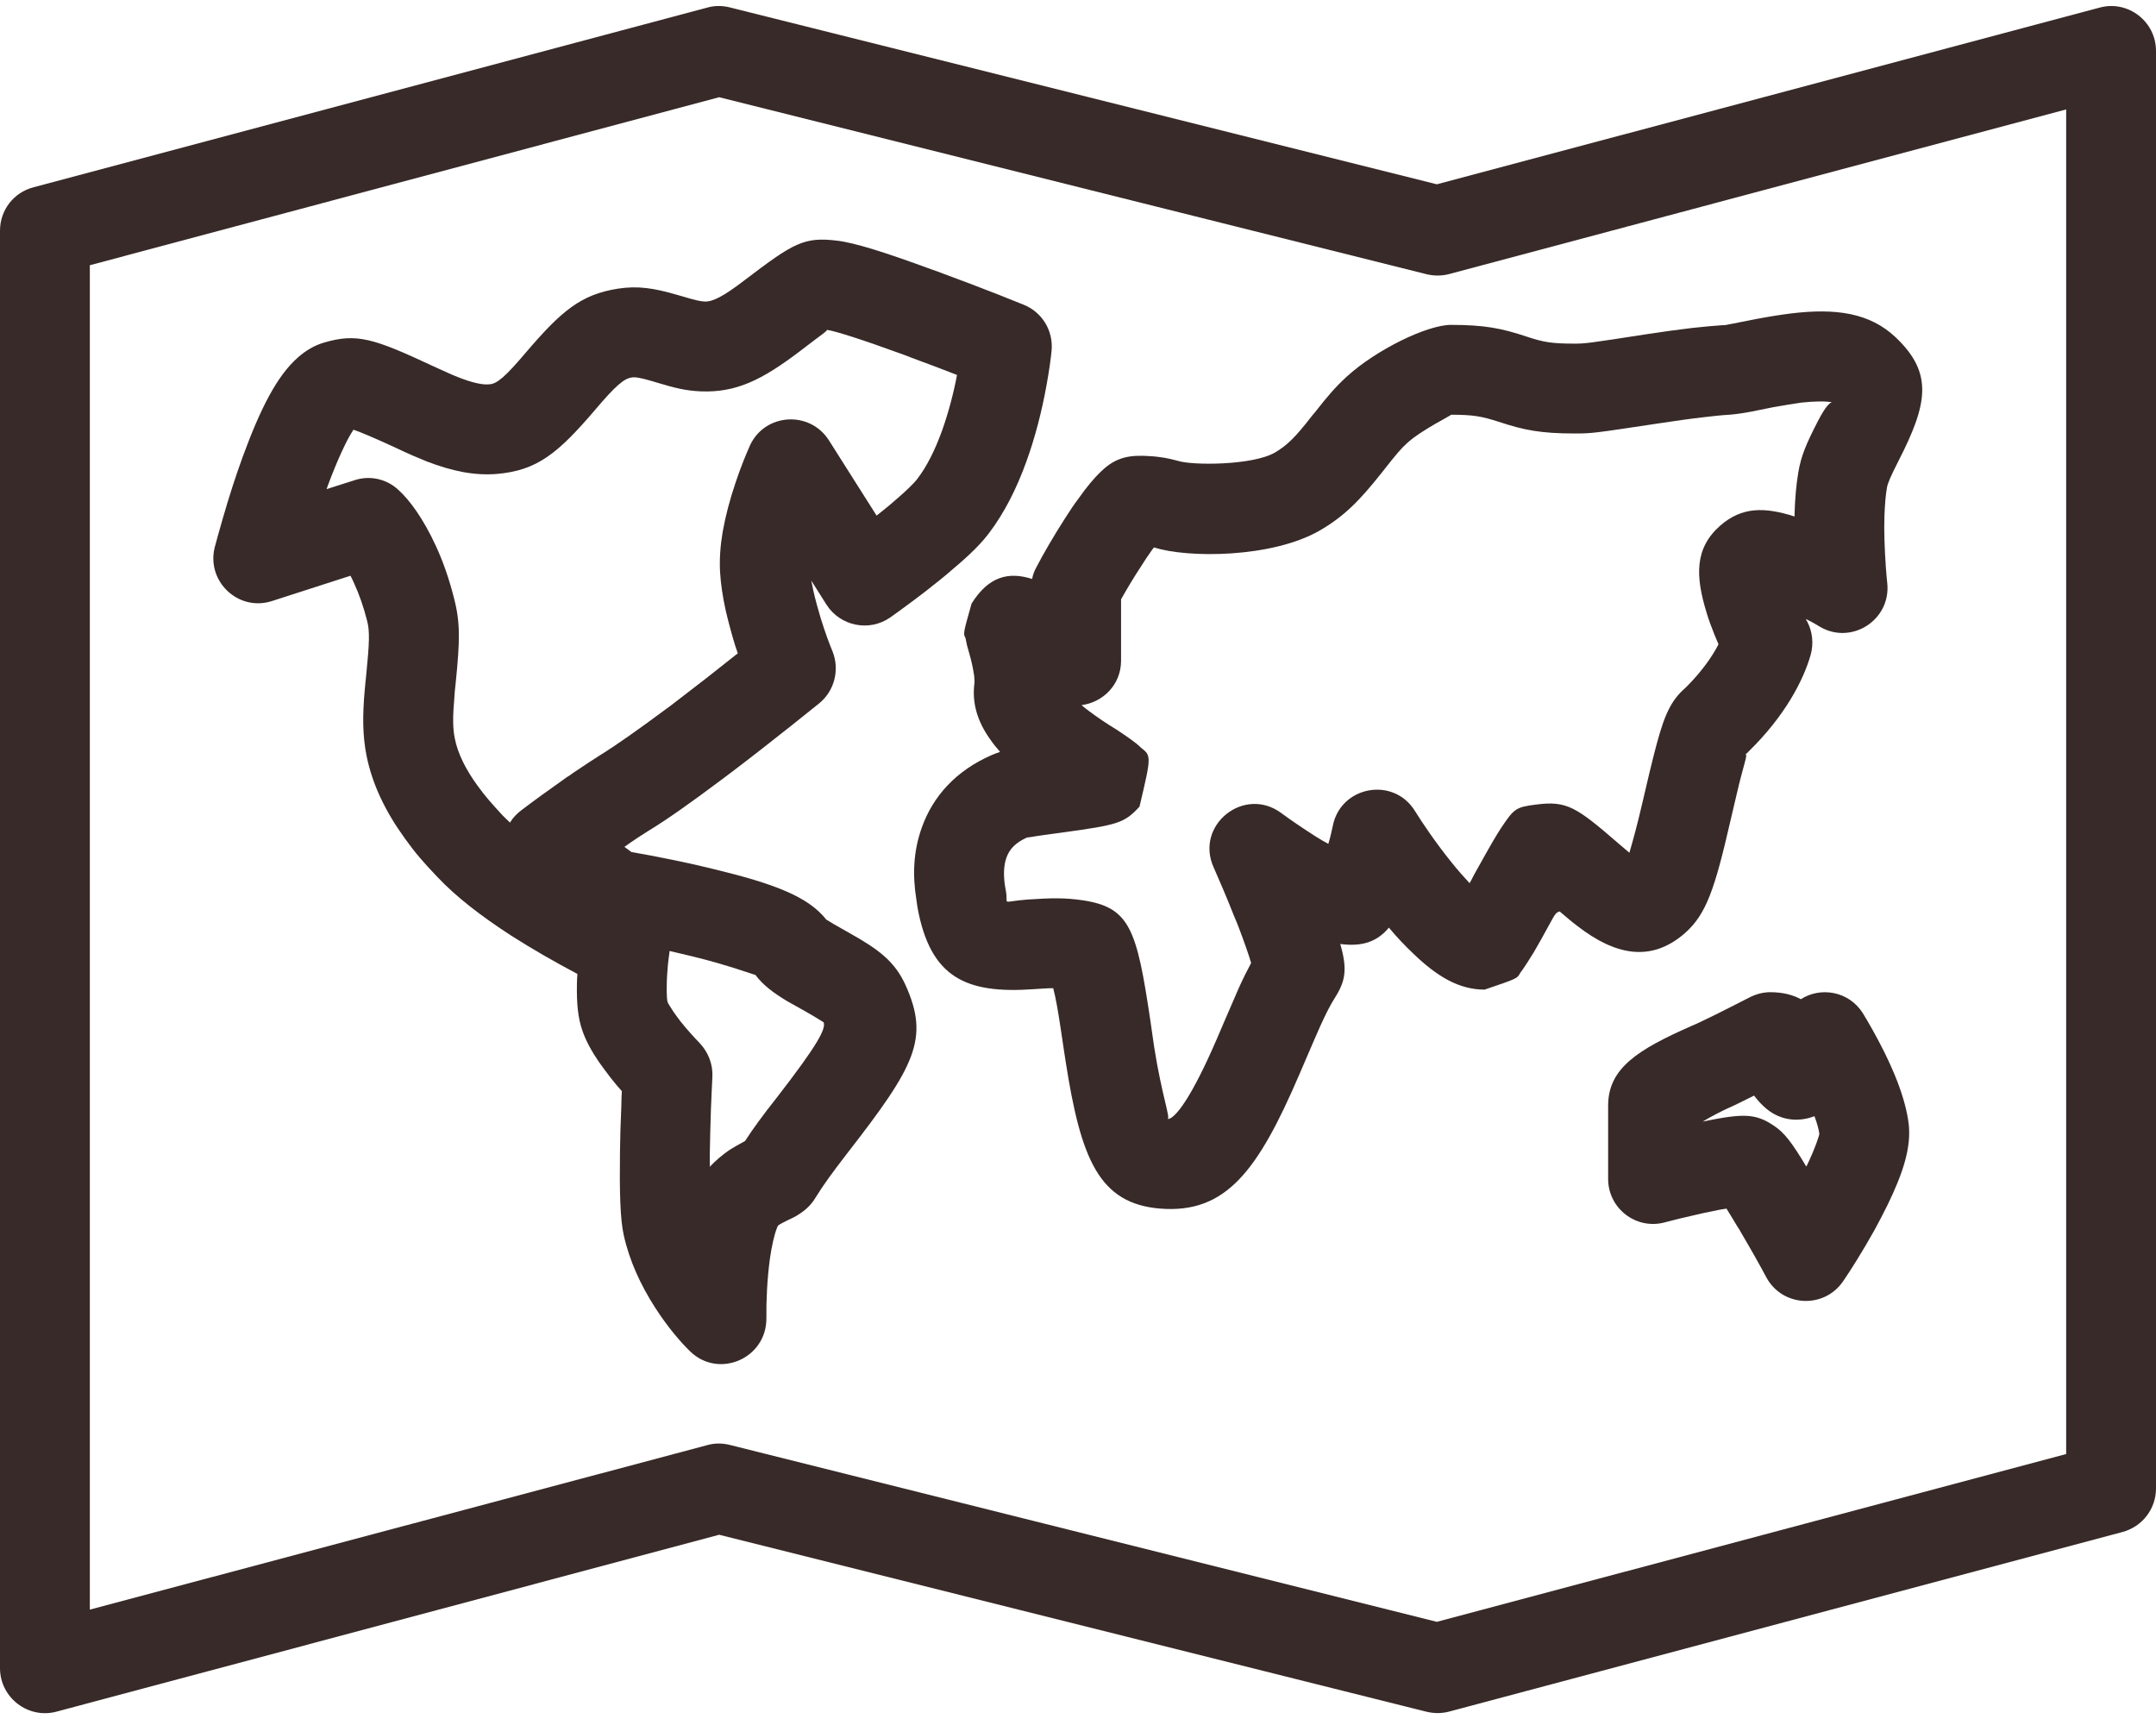
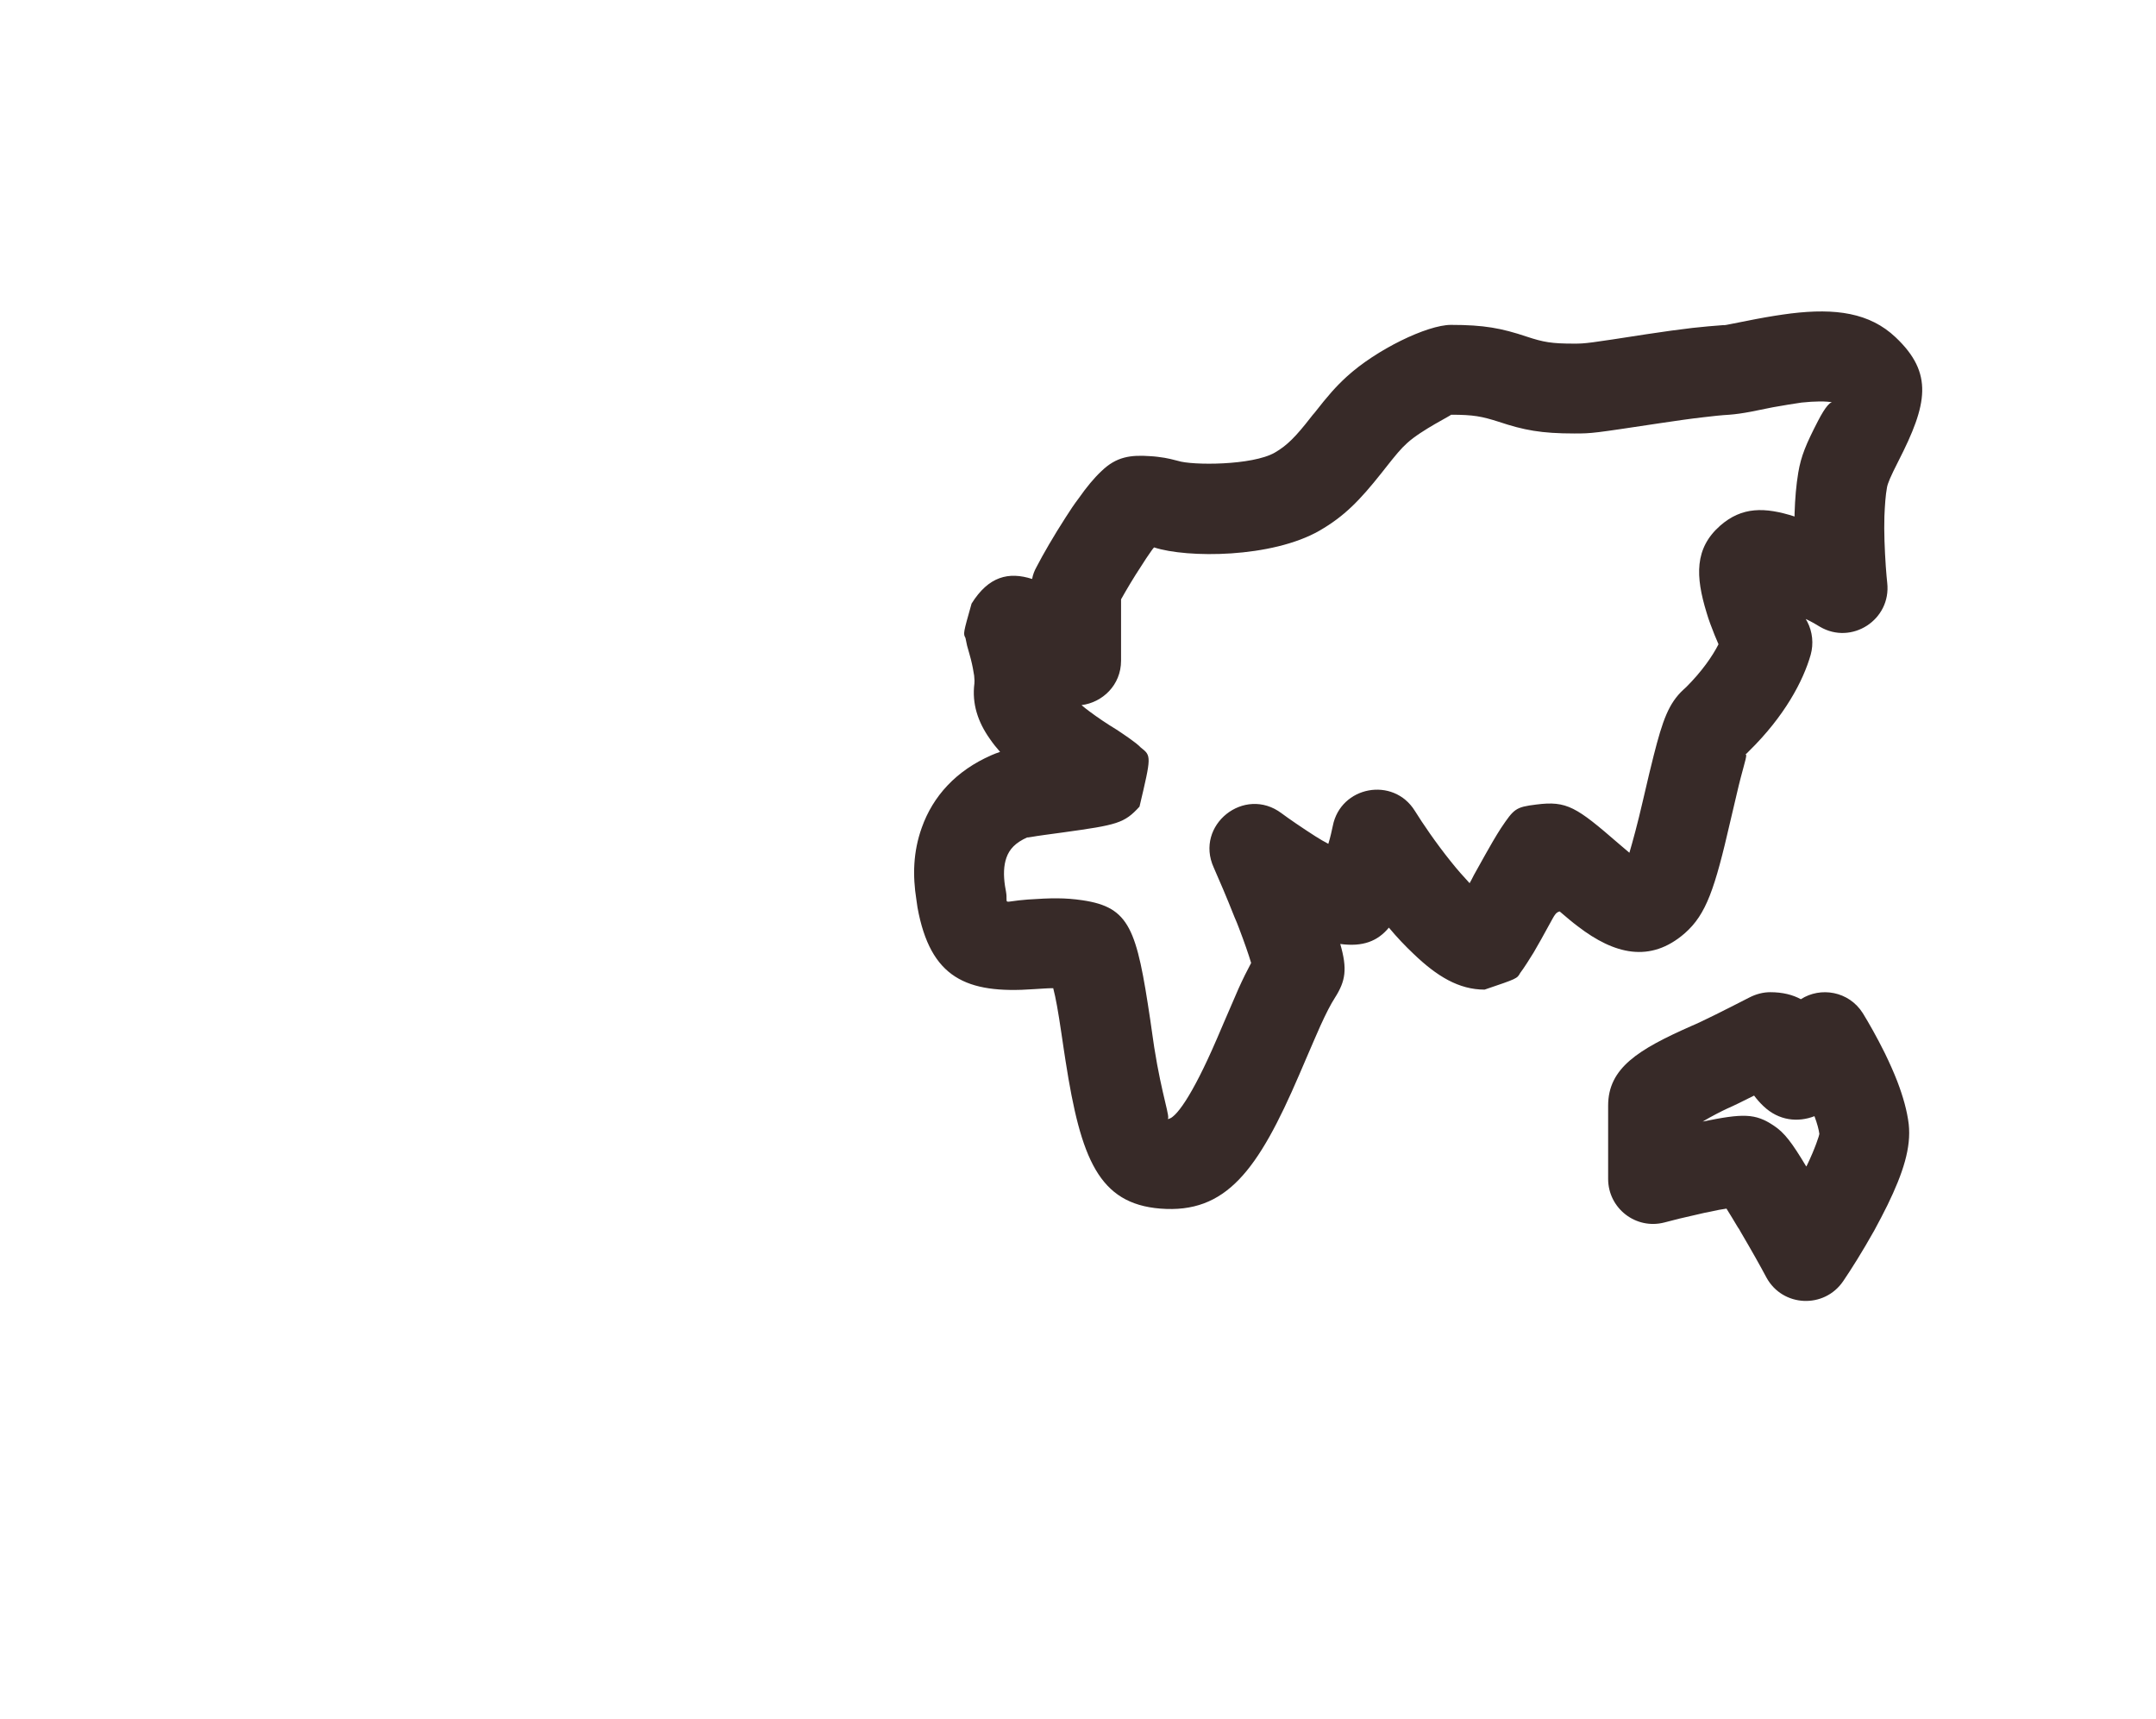
<svg xmlns="http://www.w3.org/2000/svg" fill="#372a28" height="28.7" preserveAspectRatio="xMidYMid meet" version="1" viewBox="0.0 0.4 36.0 28.7" width="36" zoomAndPan="magnify">
  <g id="change1_1">
-     <path d="M 4.543 10.434 C 3.984 10.617 3.441 10.109 3.586 9.535 C 3.613 9.438 3.656 9.273 3.719 9.059 C 3.82 8.707 3.934 8.352 4.055 8.02 C 4.348 7.223 4.625 6.672 4.98 6.363 C 5.105 6.254 5.246 6.168 5.406 6.121 C 5.957 5.957 6.242 6.051 7.23 6.512 C 7.426 6.602 7.543 6.656 7.664 6.703 C 7.895 6.793 8.062 6.828 8.172 6.816 C 8.297 6.809 8.434 6.695 8.781 6.285 C 9.375 5.59 9.699 5.316 10.32 5.219 C 10.652 5.168 10.922 5.211 11.297 5.32 C 11.348 5.336 11.348 5.336 11.395 5.348 C 11.602 5.41 11.684 5.43 11.766 5.434 C 11.898 5.441 12.082 5.348 12.438 5.074 C 13.254 4.453 13.426 4.352 13.977 4.418 C 14.277 4.453 14.789 4.617 15.547 4.895 C 15.648 4.93 15.648 4.93 15.75 4.969 C 16.059 5.082 16.375 5.203 16.684 5.324 C 16.871 5.398 17.012 5.457 17.094 5.488 C 17.402 5.613 17.59 5.922 17.559 6.254 C 17.547 6.379 17.52 6.582 17.473 6.84 C 17.395 7.27 17.285 7.699 17.137 8.109 C 16.973 8.562 16.77 8.961 16.52 9.293 C 16.383 9.477 16.184 9.672 15.914 9.898 C 15.844 9.961 15.77 10.02 15.695 10.082 C 15.383 10.336 15.074 10.559 14.867 10.707 C 14.516 10.953 14.031 10.855 13.801 10.496 L 13.547 10.094 C 13.559 10.148 13.57 10.203 13.582 10.266 C 13.613 10.406 13.656 10.559 13.703 10.719 C 13.777 10.957 13.852 11.16 13.902 11.277 C 14.023 11.582 13.934 11.934 13.68 12.141 C 13.59 12.215 13.43 12.34 13.227 12.504 C 12.887 12.773 12.539 13.047 12.203 13.301 C 12.113 13.367 12.113 13.367 12.02 13.438 C 11.535 13.801 11.133 14.086 10.824 14.273 C 10.715 14.34 10.578 14.43 10.426 14.539 L 10.543 14.625 C 10.629 14.641 10.73 14.66 10.848 14.68 C 11.211 14.75 11.574 14.824 11.918 14.91 C 12.918 15.152 13.496 15.367 13.801 15.758 C 13.785 15.742 13.828 15.773 13.914 15.824 C 13.969 15.855 14.031 15.891 14.176 15.973 C 14.688 16.258 14.945 16.461 15.121 16.848 C 15.523 17.742 15.281 18.195 14.152 19.648 C 13.898 19.977 13.75 20.18 13.625 20.383 C 13.531 20.543 13.414 20.633 13.27 20.715 C 13.254 20.723 13.043 20.824 13.016 20.844 C 12.992 20.859 12.984 20.867 12.973 20.902 C 12.926 21.023 12.887 21.199 12.855 21.418 C 12.809 21.762 12.793 22.129 12.797 22.402 C 12.805 23.082 12 23.426 11.523 22.961 C 11.367 22.809 11.152 22.562 10.941 22.234 C 10.695 21.852 10.508 21.445 10.414 21.016 C 10.355 20.75 10.344 20.301 10.352 19.637 C 10.355 19.391 10.363 19.125 10.375 18.859 C 10.375 18.773 10.379 18.691 10.383 18.617 C 10.32 18.547 10.254 18.469 10.188 18.383 C 10.121 18.297 10.059 18.211 10 18.129 C 9.875 17.945 9.781 17.773 9.723 17.602 C 9.648 17.387 9.629 17.145 9.633 16.848 C 9.633 16.785 9.637 16.723 9.641 16.66 C 9.25 16.453 8.883 16.242 8.535 16.02 C 8.027 15.691 7.609 15.367 7.301 15.039 C 7.07 14.797 6.934 14.641 6.758 14.395 C 6.441 13.957 6.219 13.504 6.121 13.02 C 6.055 12.688 6.051 12.359 6.09 11.922 C 6.098 11.844 6.102 11.781 6.117 11.648 C 6.168 11.133 6.176 10.934 6.129 10.762 C 6.07 10.527 5.996 10.32 5.914 10.141 C 5.895 10.094 5.871 10.051 5.852 10.012 Z M 11.852 19.891 C 11.852 19.887 11.852 19.883 11.852 19.879 Z M 8.707 13.926 C 8.891 13.785 9.172 13.582 9.465 13.375 C 9.516 13.344 9.516 13.344 9.562 13.309 C 9.742 13.188 9.902 13.082 10.039 12.996 C 10.297 12.836 10.668 12.574 11.121 12.238 C 11.211 12.172 11.211 12.172 11.297 12.105 C 11.621 11.859 11.961 11.594 12.293 11.328 C 12.301 11.324 12.309 11.316 12.32 11.309 C 12.305 11.262 12.285 11.211 12.27 11.16 C 12.211 10.965 12.16 10.773 12.117 10.59 C 12.066 10.359 12.035 10.145 12.023 9.945 C 12.012 9.738 12.027 9.516 12.066 9.285 C 12.113 9.02 12.184 8.75 12.277 8.473 C 12.367 8.199 12.461 7.977 12.523 7.836 C 12.773 7.297 13.52 7.25 13.84 7.75 L 14.637 9.008 C 14.676 8.977 14.715 8.945 14.75 8.918 C 14.82 8.863 14.883 8.809 14.941 8.758 C 15.129 8.598 15.266 8.465 15.32 8.391 C 15.473 8.191 15.609 7.922 15.727 7.598 C 15.832 7.305 15.918 6.984 15.98 6.66 C 15.73 6.562 15.473 6.465 15.227 6.375 C 15.129 6.336 15.129 6.336 15.031 6.301 C 14.41 6.074 13.934 5.922 13.801 5.906 C 13.84 5.91 13.727 5.977 13.348 6.27 C 12.723 6.742 12.297 6.957 11.699 6.934 C 11.453 6.922 11.285 6.883 10.961 6.785 C 10.914 6.77 10.914 6.77 10.871 6.758 C 10.691 6.707 10.609 6.691 10.543 6.703 C 10.418 6.723 10.277 6.84 9.934 7.246 C 9.316 7.969 8.969 8.254 8.301 8.312 C 7.922 8.344 7.547 8.266 7.121 8.102 C 6.965 8.039 6.82 7.977 6.598 7.871 C 6.207 7.691 5.996 7.605 5.902 7.574 C 5.793 7.734 5.629 8.086 5.465 8.531 C 5.461 8.543 5.457 8.555 5.453 8.566 L 5.918 8.418 C 6.176 8.332 6.457 8.395 6.656 8.582 C 6.84 8.75 7.066 9.055 7.277 9.512 C 7.398 9.773 7.5 10.066 7.582 10.391 C 7.688 10.797 7.68 11.098 7.609 11.801 C 7.594 11.93 7.59 11.984 7.586 12.055 C 7.559 12.359 7.559 12.562 7.594 12.727 C 7.641 12.973 7.773 13.242 7.973 13.516 C 8.102 13.695 8.207 13.812 8.391 14.012 C 8.43 14.051 8.469 14.09 8.516 14.133 C 8.562 14.055 8.629 13.984 8.707 13.926 Z M 11.176 16.32 C 11.172 16.355 11.16 16.422 11.152 16.512 C 11.141 16.637 11.133 16.758 11.133 16.871 C 11.129 17.008 11.141 17.113 11.145 17.121 C 11.148 17.141 11.184 17.199 11.238 17.281 C 11.273 17.332 11.316 17.391 11.363 17.453 C 11.484 17.605 11.609 17.738 11.684 17.816 C 11.828 17.969 11.906 18.172 11.895 18.379 C 11.891 18.488 11.879 18.68 11.871 18.914 C 11.863 19.172 11.855 19.426 11.852 19.66 C 11.852 19.734 11.852 19.809 11.852 19.879 C 11.945 19.781 12.051 19.688 12.172 19.605 C 12.242 19.559 12.355 19.496 12.441 19.449 C 12.578 19.238 12.734 19.023 12.969 18.727 C 13.652 17.844 13.801 17.57 13.75 17.461 C 13.762 17.48 13.664 17.406 13.441 17.281 C 13.301 17.203 13.223 17.16 13.148 17.117 C 12.91 16.973 12.746 16.852 12.613 16.676 C 12.617 16.684 12.145 16.508 11.562 16.367 C 11.438 16.336 11.312 16.309 11.18 16.277 C 11.18 16.293 11.176 16.305 11.176 16.32 Z M 11.176 16.32" fill="inherit" />
    <path d="M 17.266 16.914 C 16.133 16.996 15.535 16.727 15.32 15.551 C 15.312 15.504 15.312 15.504 15.301 15.418 C 15.238 15.02 15.246 14.625 15.391 14.219 C 15.578 13.691 15.965 13.266 16.555 13.008 C 16.602 12.988 16.648 12.969 16.699 12.953 C 16.637 12.883 16.578 12.809 16.527 12.734 C 16.328 12.453 16.227 12.148 16.27 11.812 C 16.273 11.789 16.273 11.742 16.266 11.68 C 16.254 11.602 16.238 11.512 16.211 11.406 C 16.195 11.348 16.18 11.289 16.148 11.18 C 16.137 11.121 16.137 11.121 16.121 11.051 C 16.082 10.977 16.082 10.977 16.223 10.477 C 16.508 10.02 16.844 9.941 17.234 10.066 C 17.246 9.996 17.273 9.926 17.309 9.863 C 17.418 9.652 17.594 9.348 17.793 9.039 C 17.867 8.922 17.938 8.816 18.012 8.719 C 18.141 8.535 18.266 8.383 18.391 8.266 C 18.641 8.023 18.879 7.992 19.211 8.016 C 19.289 8.02 19.367 8.031 19.445 8.043 C 19.512 8.055 19.562 8.066 19.668 8.094 C 19.906 8.172 20.91 8.172 21.285 7.957 C 21.488 7.84 21.633 7.695 21.891 7.363 C 21.918 7.328 21.918 7.328 21.949 7.293 C 22.172 7.008 22.301 6.859 22.484 6.691 C 22.977 6.238 23.832 5.824 24.227 5.824 C 24.781 5.824 25.07 5.879 25.492 6.02 C 25.773 6.113 25.906 6.137 26.289 6.137 C 26.473 6.137 26.531 6.129 27.492 5.98 C 27.797 5.934 28.027 5.902 28.258 5.875 C 28.441 5.855 28.609 5.84 28.773 5.828 C 28.84 5.824 28.668 5.855 29.32 5.727 C 29.547 5.684 29.727 5.656 29.906 5.633 C 30.648 5.543 31.219 5.621 31.652 6.031 C 32.289 6.633 32.184 7.148 31.699 8.098 C 31.566 8.359 31.52 8.469 31.508 8.539 C 31.484 8.668 31.473 8.832 31.465 9.02 C 31.457 9.281 31.469 9.57 31.488 9.855 C 31.496 9.984 31.508 10.082 31.512 10.129 C 31.582 10.746 30.918 11.176 30.387 10.863 C 30.332 10.828 30.25 10.781 30.152 10.734 C 30.16 10.75 30.168 10.766 30.176 10.777 C 30.266 10.949 30.285 11.148 30.234 11.332 C 30.109 11.77 29.797 12.359 29.203 12.941 C 29.168 12.977 29.168 12.977 29.133 13.008 C 29.195 12.949 29.129 13.137 29.066 13.383 C 29.023 13.547 28.984 13.727 28.891 14.117 C 28.633 15.238 28.492 15.664 28.133 15.98 C 27.555 16.484 26.953 16.332 26.348 15.867 C 26.254 15.797 26.172 15.727 26.043 15.617 C 25.984 15.629 25.957 15.68 25.926 15.734 C 25.754 16.047 25.688 16.168 25.609 16.301 C 25.555 16.391 25.438 16.574 25.383 16.645 C 25.332 16.738 25.332 16.738 24.789 16.922 C 24.359 16.922 23.992 16.699 23.602 16.324 C 23.465 16.195 23.328 16.051 23.191 15.887 C 23.004 16.113 22.758 16.211 22.379 16.16 C 22.5 16.578 22.469 16.777 22.289 17.059 C 22.219 17.168 22.141 17.32 22.047 17.527 C 21.969 17.699 21.617 18.523 21.695 18.34 C 21.004 19.949 20.469 20.664 19.375 20.578 C 18.348 20.496 18.047 19.746 17.793 18.117 C 17.773 18 17.758 17.879 17.723 17.652 C 17.668 17.281 17.629 17.059 17.586 16.898 C 17.5 16.898 17.398 16.906 17.266 16.914 Z M 18.191 12.277 C 18.328 12.379 18.477 12.48 18.645 12.582 C 18.734 12.641 18.977 12.801 19.047 12.879 C 19.227 13.02 19.227 13.02 19.027 13.867 C 18.773 14.145 18.656 14.172 17.754 14.297 C 17.586 14.32 17.586 14.32 17.438 14.34 C 17.262 14.363 17.137 14.391 17.156 14.379 C 16.953 14.469 16.855 14.578 16.805 14.719 C 16.758 14.852 16.754 15.012 16.781 15.191 C 16.789 15.238 16.789 15.238 16.797 15.281 C 16.84 15.52 16.695 15.453 17.16 15.418 C 17.555 15.391 17.781 15.387 18.074 15.43 C 18.867 15.547 18.98 15.91 19.207 17.43 C 19.238 17.66 19.258 17.773 19.273 17.887 C 19.402 18.707 19.555 19.086 19.492 19.082 C 19.617 19.094 19.902 18.711 20.316 17.75 C 20.23 17.953 20.594 17.098 20.68 16.906 C 20.754 16.742 20.824 16.602 20.891 16.477 C 20.848 16.332 20.777 16.129 20.688 15.895 C 20.652 15.801 20.652 15.801 20.613 15.711 C 20.484 15.383 20.352 15.078 20.266 14.883 C 19.945 14.176 20.777 13.512 21.398 13.977 C 21.523 14.07 21.734 14.215 21.965 14.363 C 22.039 14.41 22.113 14.453 22.18 14.488 C 22.215 14.375 22.238 14.266 22.254 14.191 C 22.383 13.523 23.266 13.359 23.625 13.938 C 23.754 14.145 23.973 14.469 24.227 14.785 C 24.336 14.922 24.441 15.039 24.539 15.145 C 24.562 15.105 24.586 15.059 24.609 15.012 C 24.777 14.711 24.848 14.582 24.926 14.449 C 24.98 14.359 25.023 14.285 25.062 14.227 C 25.281 13.902 25.305 13.875 25.652 13.832 C 26.164 13.766 26.324 13.875 27.027 14.484 C 27.105 14.551 27.16 14.598 27.207 14.637 C 27.262 14.449 27.344 14.152 27.43 13.777 C 27.52 13.391 27.566 13.195 27.613 13.012 C 27.762 12.426 27.863 12.141 28.109 11.914 C 28.133 11.891 28.133 11.891 28.156 11.871 C 28.418 11.609 28.594 11.355 28.695 11.156 C 28.672 11.105 28.652 11.055 28.629 11 C 28.578 10.871 28.531 10.75 28.496 10.629 C 28.309 10.02 28.293 9.555 28.723 9.176 C 29.086 8.859 29.465 8.863 29.965 9.023 C 29.965 9.008 29.965 8.992 29.965 8.973 C 29.973 8.723 29.992 8.496 30.027 8.289 C 30.074 8.012 30.156 7.816 30.355 7.43 C 30.48 7.188 30.57 7.086 30.621 7.121 C 30.484 7.094 30.305 7.098 30.082 7.121 C 29.945 7.141 29.801 7.164 29.605 7.199 C 29.418 7.238 29.312 7.258 29.238 7.273 C 29.09 7.301 28.98 7.316 28.875 7.324 C 28.738 7.332 28.59 7.348 28.434 7.367 C 28.223 7.391 28.008 7.422 27.719 7.465 C 26.602 7.633 26.59 7.637 26.289 7.637 C 25.734 7.637 25.445 7.582 25.023 7.441 C 24.742 7.352 24.609 7.324 24.227 7.324 C 24.258 7.324 23.734 7.578 23.496 7.797 C 23.391 7.891 23.305 7.996 23.129 8.219 C 23.102 8.254 23.102 8.254 23.074 8.289 C 22.699 8.762 22.445 9.02 22.035 9.258 C 21.234 9.719 19.82 9.719 19.27 9.539 C 19.254 9.555 19.242 9.574 19.227 9.594 C 19.172 9.672 19.113 9.758 19.055 9.852 C 18.926 10.047 18.809 10.246 18.719 10.406 L 18.719 11.43 C 18.719 11.84 18.406 12.129 18.059 12.172 C 18.098 12.207 18.145 12.242 18.191 12.277 Z M 18.191 12.277" fill="inherit" />
    <path d="M 28.559 20.629 C 28.461 20.648 28.461 20.648 28.359 20.672 C 28.129 20.723 27.922 20.773 27.793 20.809 C 27.316 20.934 26.852 20.574 26.852 20.082 L 26.852 18.859 C 26.852 18.23 27.355 17.922 28.238 17.531 C 28.324 17.496 28.469 17.426 28.652 17.336 C 28.668 17.328 28.668 17.328 28.684 17.32 C 28.887 17.219 29.086 17.117 29.215 17.051 C 29.324 16.996 29.441 16.965 29.559 16.965 C 29.766 16.965 29.934 17.008 30.07 17.082 C 30.398 16.871 30.871 16.945 31.105 17.316 C 31.199 17.469 31.336 17.707 31.473 17.984 C 31.551 18.145 31.621 18.301 31.68 18.453 C 31.777 18.707 31.844 18.945 31.871 19.168 C 31.914 19.559 31.777 19.984 31.516 20.52 C 31.449 20.656 31.375 20.797 31.297 20.941 C 31.102 21.289 30.91 21.594 30.777 21.789 C 30.461 22.254 29.766 22.223 29.496 21.73 C 29.395 21.539 29.234 21.254 29.066 20.969 C 29.043 20.926 29.043 20.926 29.016 20.887 C 28.957 20.785 28.883 20.668 28.828 20.578 C 28.75 20.59 28.66 20.605 28.559 20.629 Z M 29.621 19.195 C 29.797 19.312 29.922 19.477 30.16 19.875 C 30.164 19.871 30.164 19.867 30.168 19.863 C 30.309 19.574 30.379 19.348 30.379 19.332 C 30.371 19.266 30.344 19.16 30.297 19.035 C 30.023 19.141 29.703 19.113 29.445 18.867 C 29.387 18.812 29.336 18.754 29.289 18.691 C 29.102 18.785 28.953 18.859 28.844 18.906 C 28.75 18.949 28.574 19.039 28.43 19.125 C 29.102 18.988 29.309 18.984 29.621 19.195 Z M 29.621 19.195" fill="inherit" />
-     <path d="M 1.5 4.828 L 1.5 27.273 L 11.809 24.527 C 11.93 24.492 12.059 24.492 12.184 24.523 L 23.992 27.477 L 34.5 24.676 L 34.5 2.227 L 24.191 4.977 C 24.07 5.008 23.941 5.008 23.816 4.977 L 12.008 2.023 Z M 12.008 26.023 L 0.941 28.977 C 0.469 29.102 0 28.742 0 28.25 L 0 4.25 C 0 3.91 0.227 3.613 0.559 3.527 L 11.809 0.527 C 11.93 0.492 12.059 0.492 12.184 0.523 L 23.992 3.477 L 35.059 0.527 C 35.531 0.398 36 0.758 36 1.25 L 36 25.25 C 36 25.59 35.773 25.887 35.441 25.977 L 24.191 28.977 C 24.07 29.008 23.941 29.008 23.816 28.977 Z M 12.008 26.023" fill="inherit" />
  </g>
</svg>